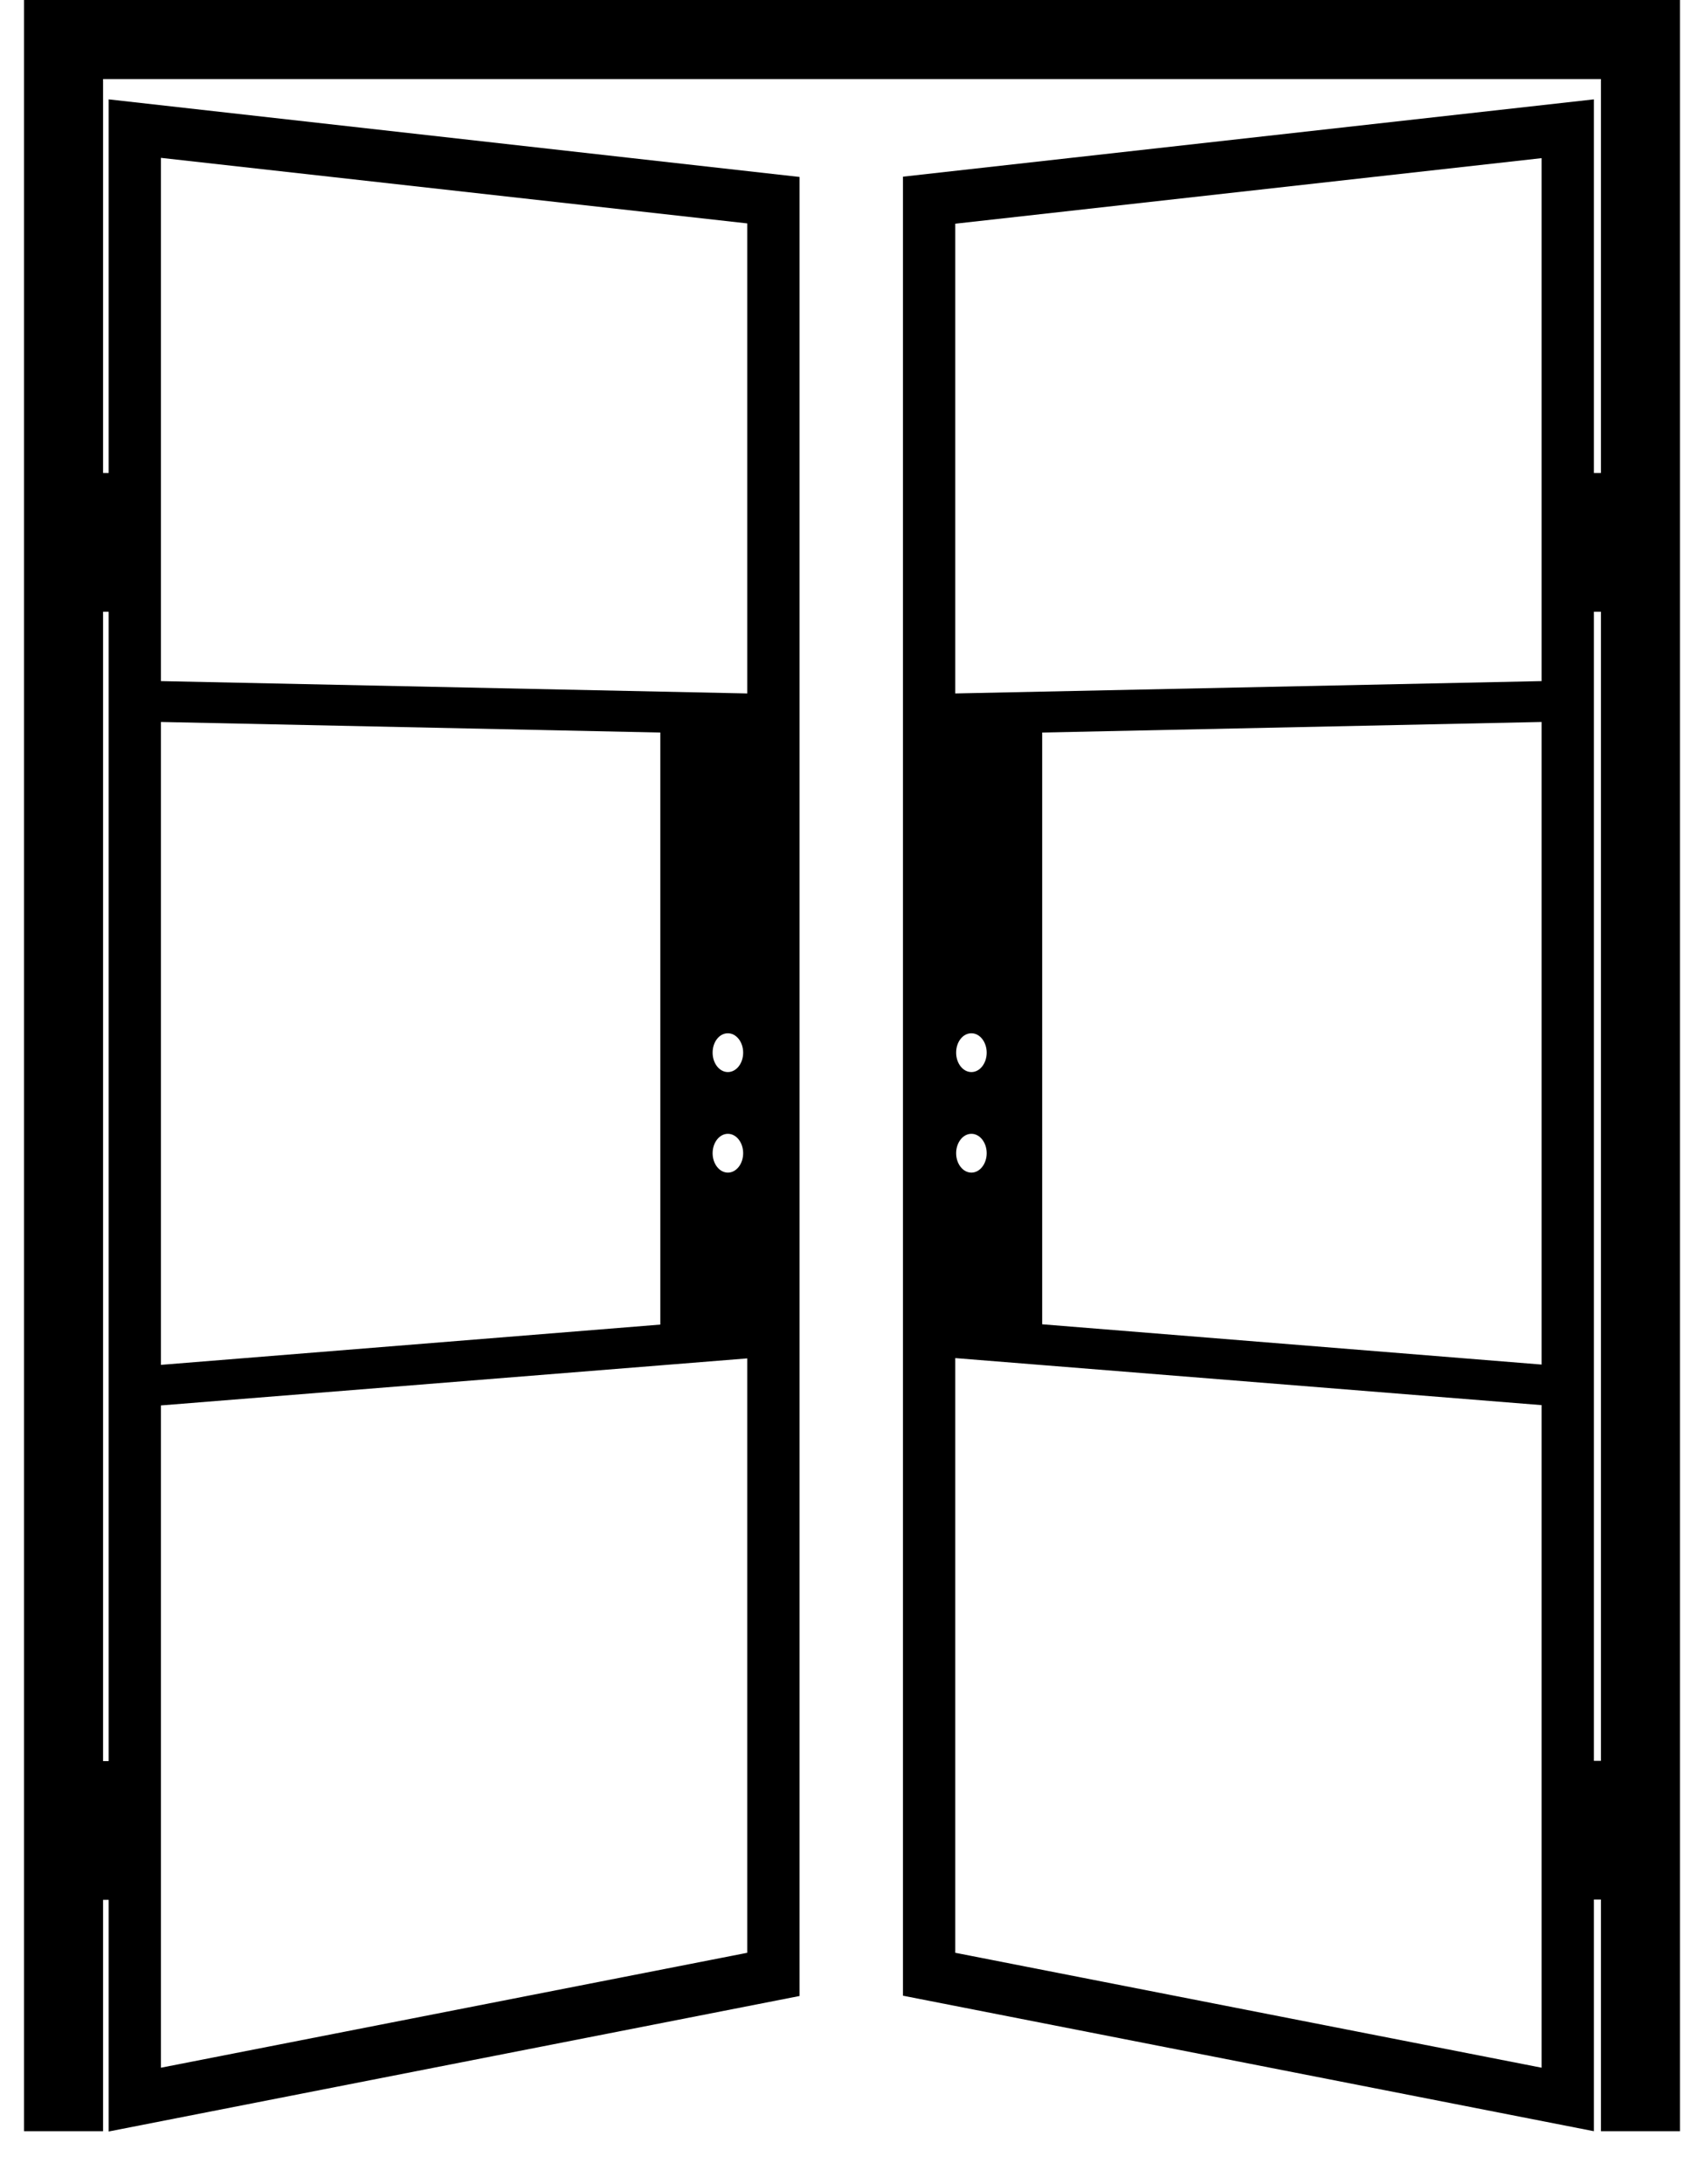
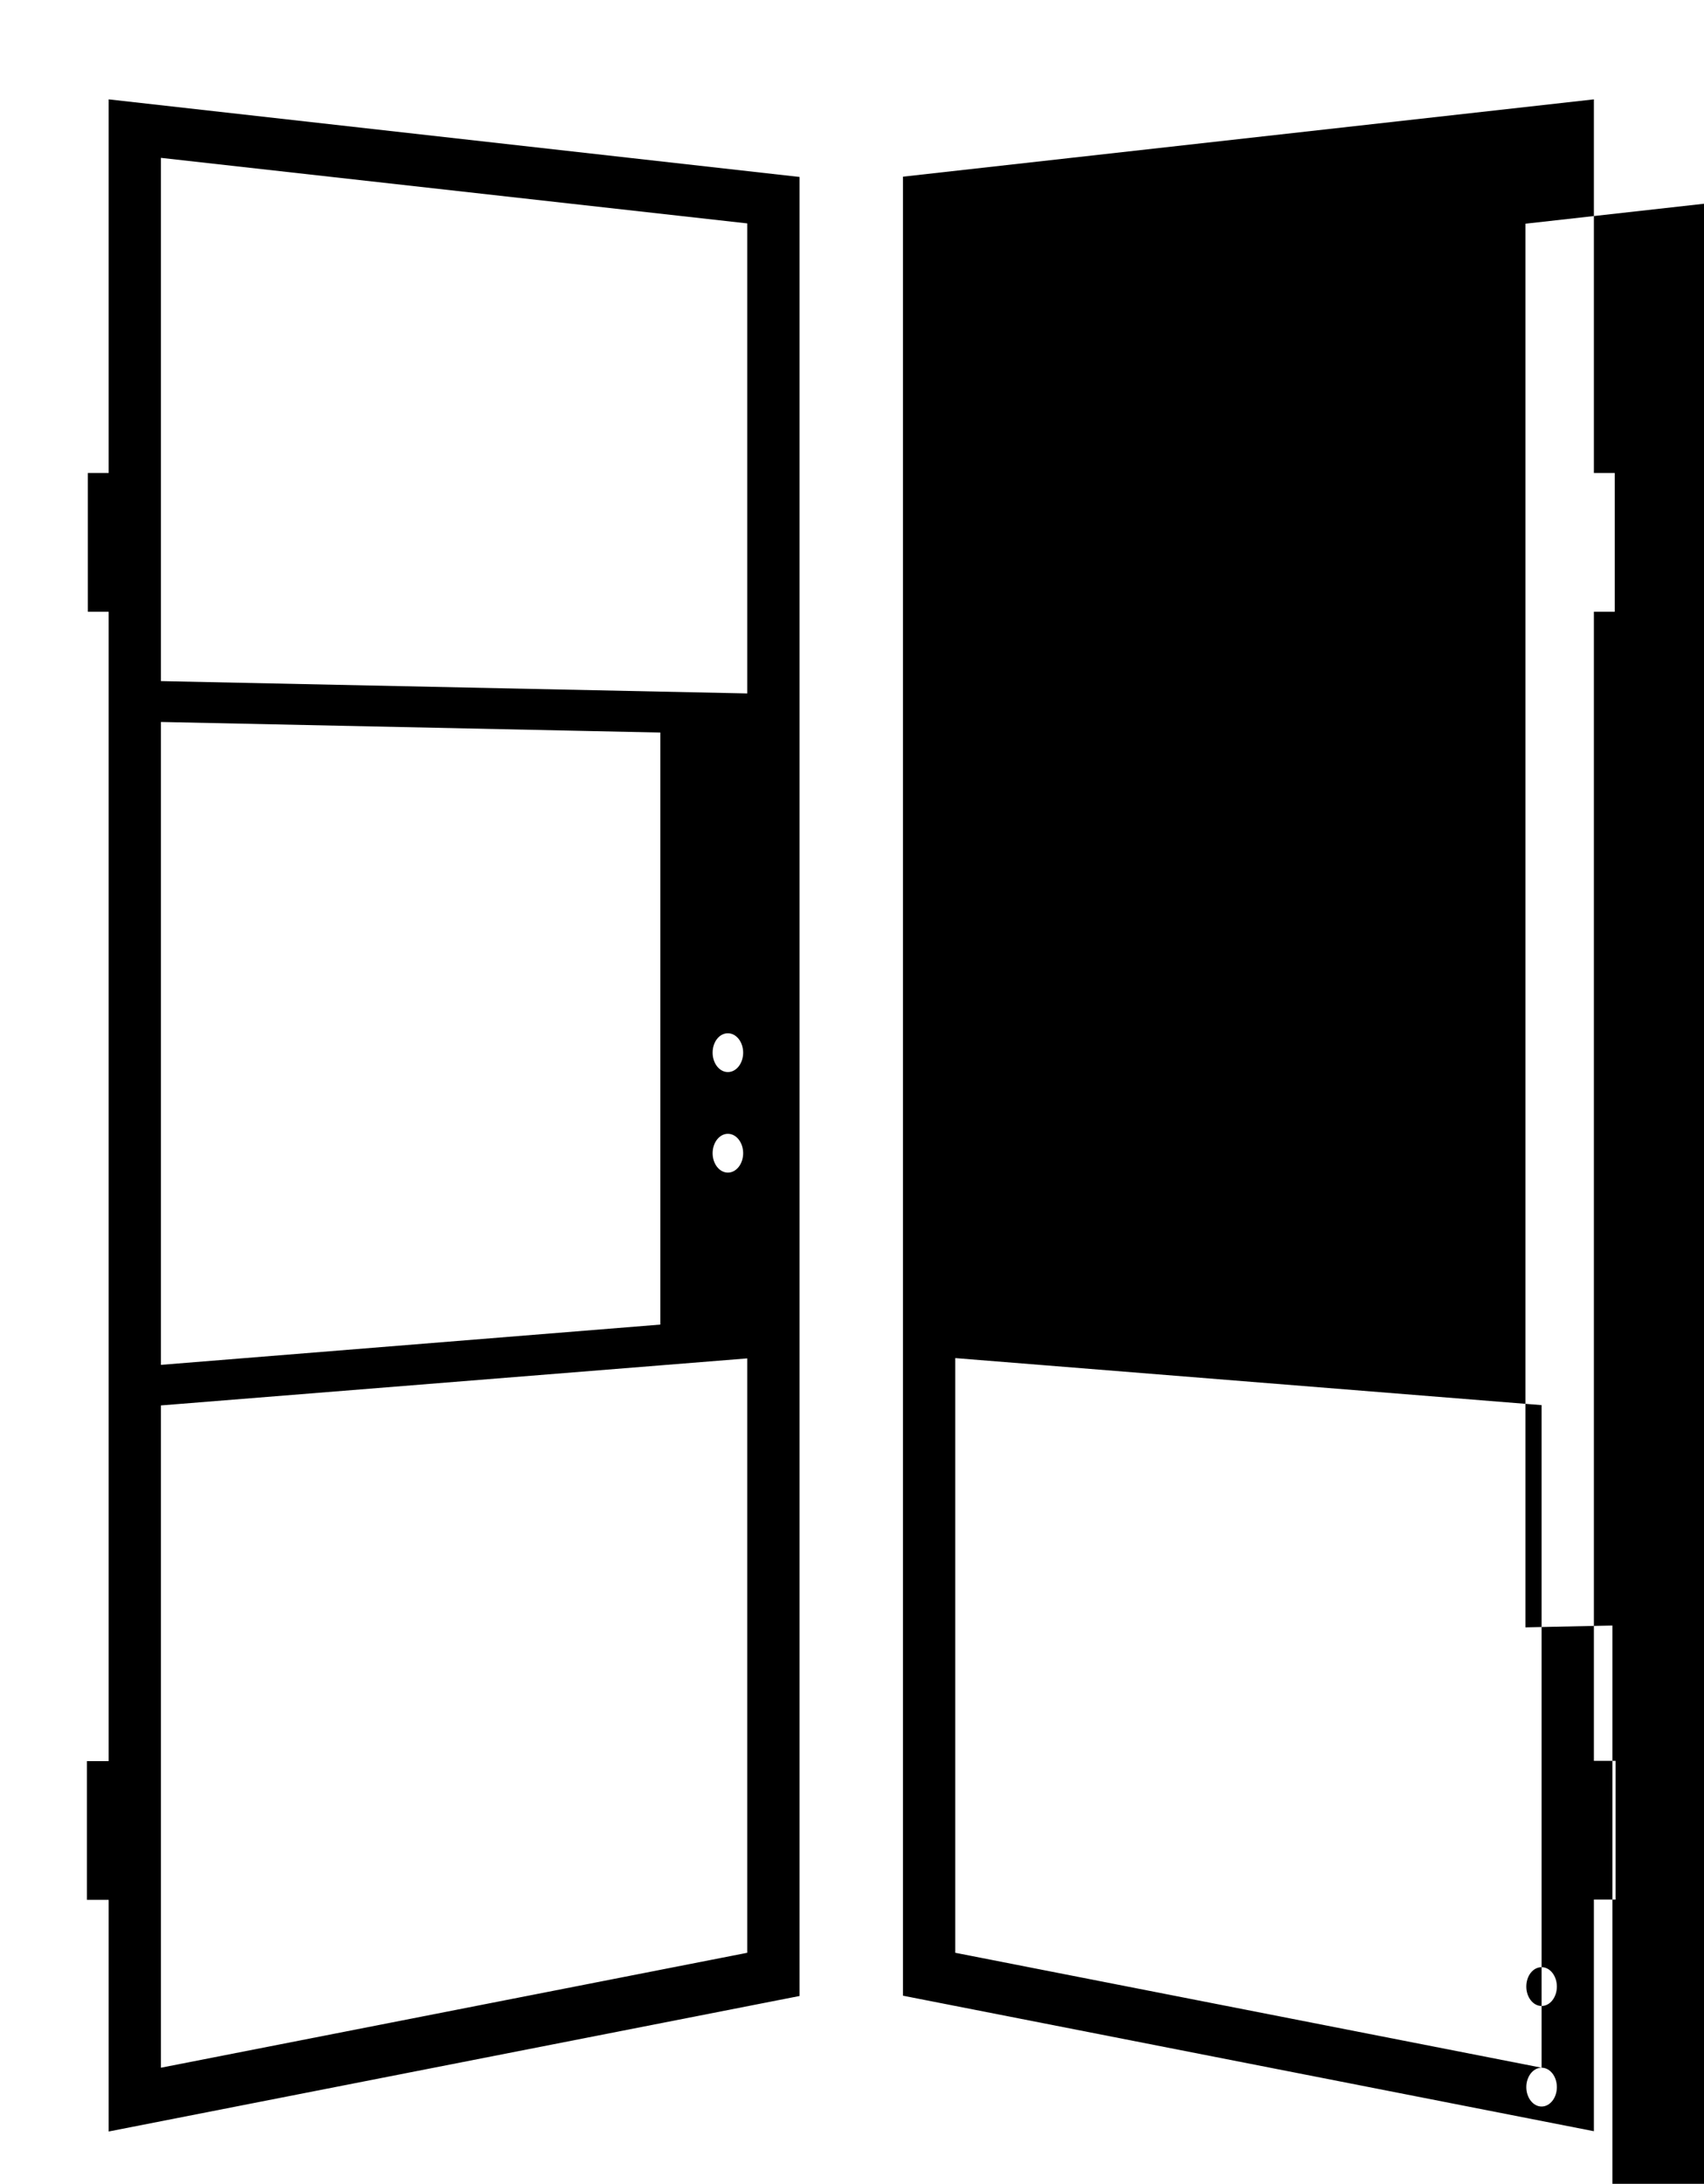
<svg xmlns="http://www.w3.org/2000/svg" class="icon icon-interior-doors" role="presentation" aria-hidden="true" width="57" height="73" viewBox="0 0 56.37 74.29">
  <defs />
-   <path d="M56.37 72.5h-2.69V2.69H2.69V72.5H0V0h56.37v72.5z" />
-   <path d="M53.44 59.91v-39.1h.71v-4.72h-.71V3.38L29.92 6.01v61.88l23.52 4.61v-7.88h.74V59.9h-.74Zm-1.78 10.43L31.7 66.43V46.2l19.96 1.6v22.53ZM32.25 38.57c.29 0 .52.3.52.66s-.23.66-.52.66-.52-.3-.52-.66.23-.66.52-.66Zm-.52-2.76c0-.37.23-.66.52-.66s.52.3.52.66-.23.66-.52.66-.52-.3-.52-.66Zm19.93 10.61-17-1.37V24.92l17-.36v21.86Zm0-23.25-19.96.42V7.61l19.96-2.23v17.8ZM2.88 3.38v12.71h-.71v4.72h.71v39.1h-.74v4.72h.74v7.88L26.4 67.9V6.02L2.88 3.38Zm1.78 21.18 17 .36v20.14l-17 1.37V24.56Zm19.96 41.87L4.66 70.34V47.81l19.96-1.6v20.23Zm-.66-27.86c.29 0 .52.3.52.66s-.23.66-.52.66-.52-.3-.52-.66.23-.66.52-.66Zm-.52-2.76c0-.37.23-.66.52-.66s.52.3.52.66-.23.66-.52.66-.52-.3-.52-.66Zm1.18-12.22-19.96-.42V5.37L24.62 7.6v15.99Z" />
+   <path d="M53.44 59.91v-39.1h.71v-4.72h-.71V3.38L29.92 6.01v61.88l23.52 4.61v-7.88h.74V59.9h-.74Zm-1.78 10.43L31.7 66.43V46.2l19.96 1.6v22.53Zc.29 0 .52.3.52.66s-.23.66-.52.66-.52-.3-.52-.66.23-.66.52-.66Zm-.52-2.76c0-.37.23-.66.52-.66s.52.3.52.66-.23.66-.52.66-.52-.3-.52-.66Zm19.93 10.61-17-1.37V24.92l17-.36v21.86Zm0-23.25-19.96.42V7.61l19.96-2.23v17.8ZM2.88 3.38v12.71h-.71v4.72h.71v39.1h-.74v4.72h.74v7.88L26.4 67.9V6.02L2.88 3.38Zm1.78 21.18 17 .36v20.14l-17 1.37V24.56Zm19.96 41.87L4.66 70.34V47.81l19.96-1.6v20.23Zm-.66-27.86c.29 0 .52.3.52.66s-.23.66-.52.66-.52-.3-.52-.66.23-.66.52-.66Zm-.52-2.76c0-.37.23-.66.52-.66s.52.3.52.66-.23.66-.52.66-.52-.3-.52-.66Zm1.18-12.22-19.96-.42V5.37L24.62 7.6v15.99Z" />
</svg>